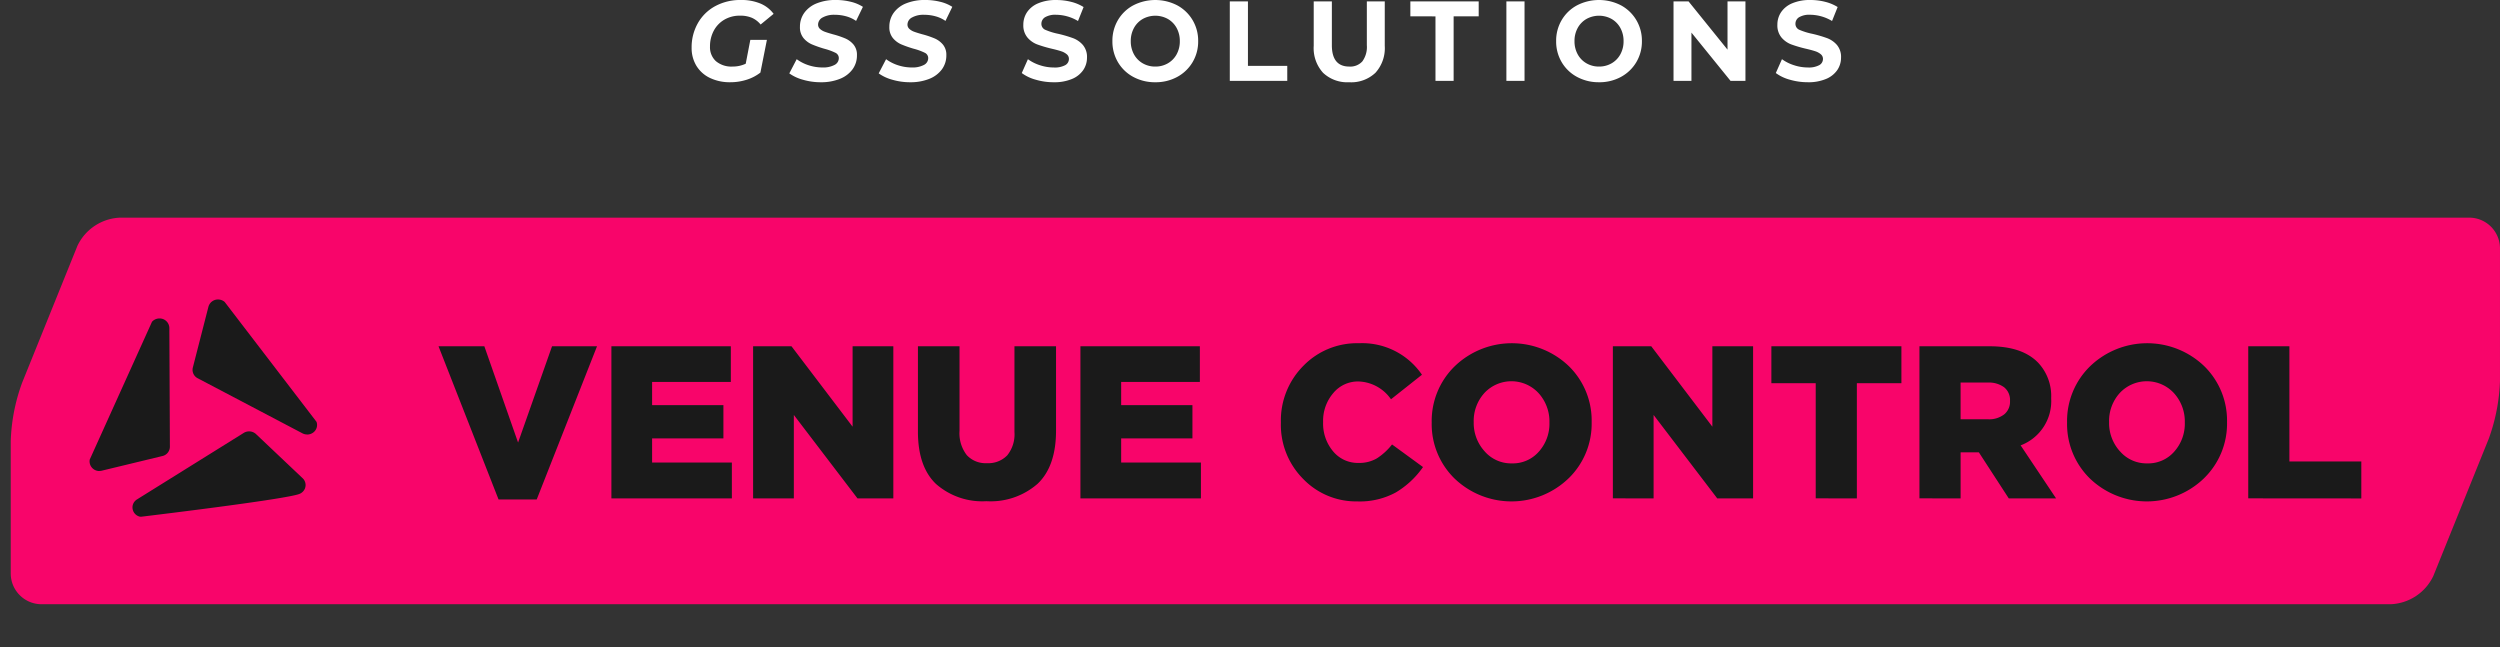
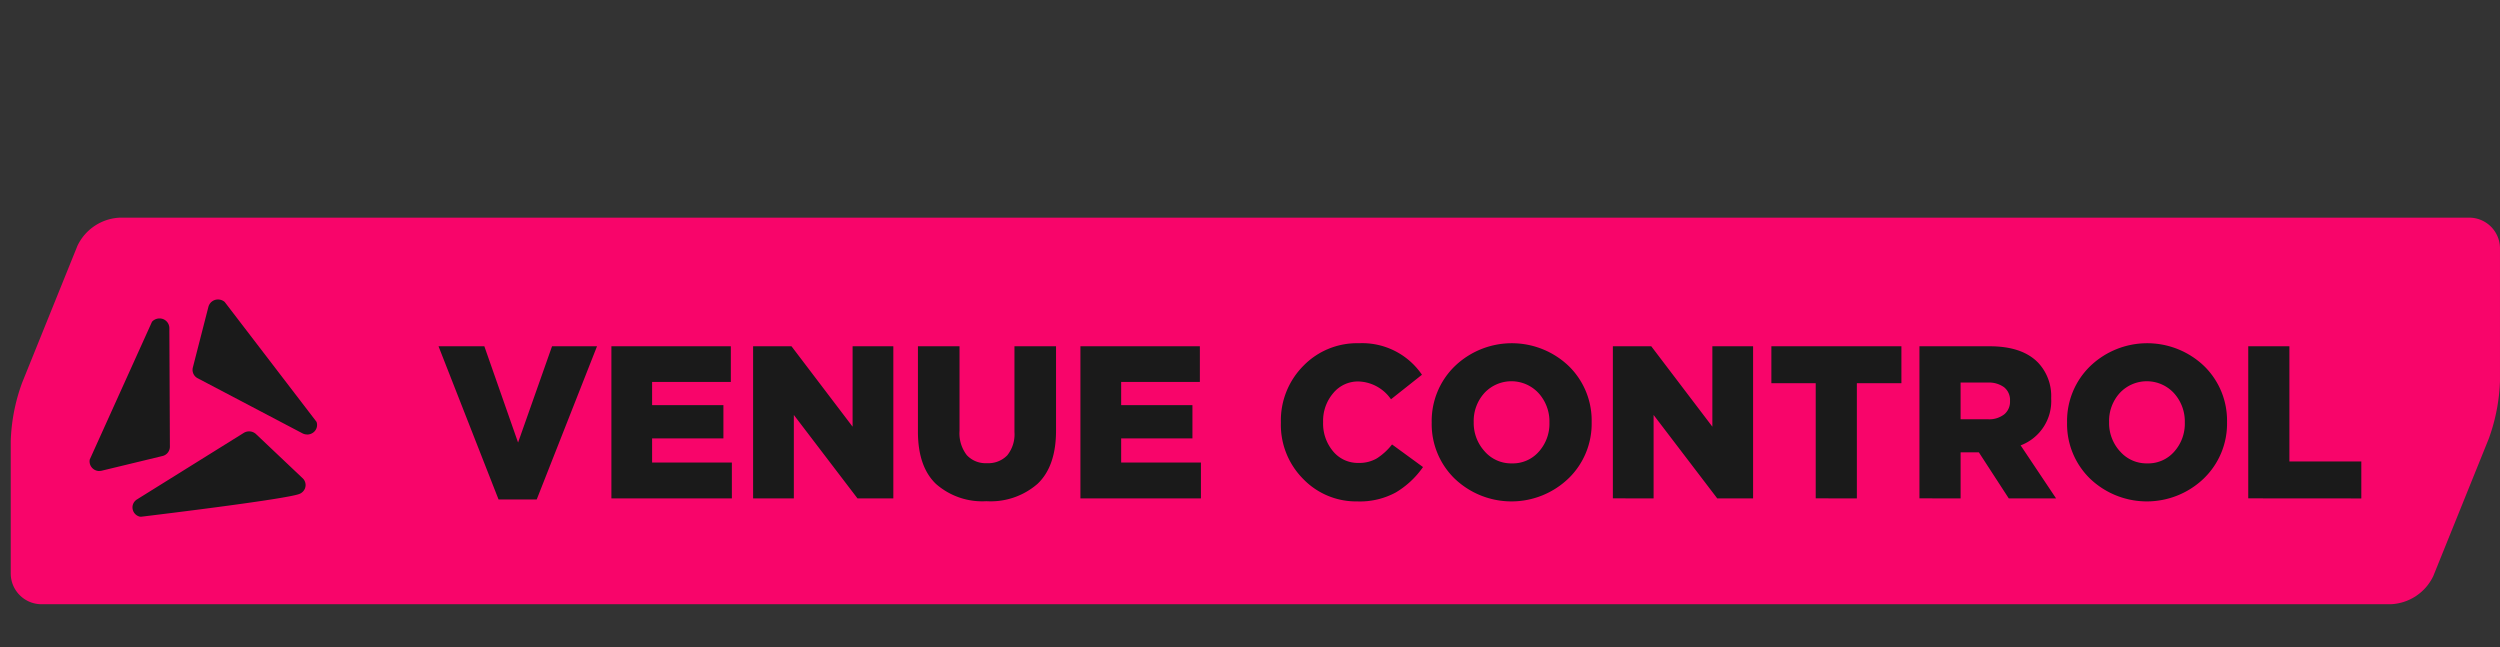
<svg xmlns="http://www.w3.org/2000/svg" width="277.313" height="71.789" viewBox="0 0 277.313 71.789">
  <rect x="0" y="0" width="277.313" height="71.789" fill="#333333" stroke="none" />
  <g transform="translate(0 19.379)">
    <path d="M268.72,39.763A5.478,5.478,0,0,1,264,42.88H3.464A3.417,3.417,0,0,1,0,39.533V24.787a20.67,20.67,0,0,1,1.259-6.465L7.4,3.118A5.481,5.481,0,0,1,12.123,0H272.656a3.417,3.417,0,0,1,3.464,3.347V18.093a20.663,20.663,0,0,1-1.259,6.465Z" transform="translate(1.191 4.764)" fill="#f8056a" />
    <path d="M6.967,27.913.308,10.921H5.391L9.132,21.6,12.9,10.921h4.989L11.2,27.913Zm12.518-.121V10.921H32.733v3.953H24v2.579H31.91v3.688H24v2.675h8.848v3.977Zm15.718,0V10.921h4.259l6.777,8.918V10.921h4.518V27.793H46.781l-7.059-9.255v9.255Zm25.884.313a7.767,7.767,0,0,1-5.6-1.916q-2-1.916-2-5.8V10.921H58.1V20.3a3.946,3.946,0,0,0,.8,2.687,2.829,2.829,0,0,0,2.235.9,2.919,2.919,0,0,0,2.259-.868,3.724,3.724,0,0,0,.8-2.6v-9.5h4.612v9.352q0,3.953-2.035,5.893A7.9,7.9,0,0,1,61.088,28.106Zm10.424-.313V10.921H84.76v3.953H76.03v2.579h7.906v3.688H76.03v2.675h8.848v3.977Zm30.731.337a8.157,8.157,0,0,1-6.024-2.495,8.5,8.5,0,0,1-2.471-6.23v-.048a8.589,8.589,0,0,1,2.471-6.242,8.292,8.292,0,0,1,6.189-2.531,8.02,8.02,0,0,1,6.989,3.495L105.961,16.8a4.556,4.556,0,0,0-3.6-1.976,3.551,3.551,0,0,0-2.812,1.3,4.715,4.715,0,0,0-1.118,3.181v.048a4.769,4.769,0,0,0,1.106,3.218,3.554,3.554,0,0,0,2.824,1.289,3.859,3.859,0,0,0,2.035-.506,6.808,6.808,0,0,0,1.682-1.543l3.435,2.507a9.792,9.792,0,0,1-3.024,2.82A8.363,8.363,0,0,1,102.243,28.13Zm23.413-2.555a9.12,9.12,0,0,1-12.648.012,8.438,8.438,0,0,1-2.53-6.182v-.048a8.466,8.466,0,0,1,2.553-6.218,9.134,9.134,0,0,1,12.66-.012,8.438,8.438,0,0,1,2.53,6.182v.048A8.447,8.447,0,0,1,125.656,25.576Zm-9.318-3.013a3.886,3.886,0,0,0,3.035,1.35,3.826,3.826,0,0,0,3-1.314,4.644,4.644,0,0,0,1.165-3.194v-.048a4.678,4.678,0,0,0-1.188-3.218,4.1,4.1,0,0,0-6.036-.024,4.617,4.617,0,0,0-1.177,3.194v.048A4.664,4.664,0,0,0,116.338,22.563Zm14.236,5.23V10.921h4.259l6.777,8.918V10.921h4.518V27.793h-3.977l-7.059-9.255v9.255Zm22.5,0V15.019h-4.918v-4.1h14.424v4.1h-4.941V27.793Zm11.506,0V10.921h7.789q3.6,0,5.365,1.808a5.384,5.384,0,0,1,1.459,3.929v.048a5.243,5.243,0,0,1-3.388,5.206l3.93,5.881h-5.247l-3.318-5.11h-2.024v5.11Zm4.565-8.773h3.035a2.721,2.721,0,0,0,1.8-.542,1.8,1.8,0,0,0,.647-1.458v-.048a1.8,1.8,0,0,0-.659-1.506,2.859,2.859,0,0,0-1.812-.518h-3.012Zm26.99,6.556a9.12,9.12,0,0,1-12.648.012,8.438,8.438,0,0,1-2.53-6.182v-.048a8.466,8.466,0,0,1,2.553-6.218,9.134,9.134,0,0,1,12.66-.012,8.438,8.438,0,0,1,2.53,6.182v.048A8.447,8.447,0,0,1,196.13,25.576Zm-9.318-3.013a3.886,3.886,0,0,0,3.035,1.35,3.826,3.826,0,0,0,3-1.314,4.644,4.644,0,0,0,1.165-3.194v-.048a4.678,4.678,0,0,0-1.188-3.218,4.1,4.1,0,0,0-6.036-.024,4.617,4.617,0,0,0-1.176,3.194v.048A4.664,4.664,0,0,0,186.812,22.563Zm14.236,5.23V10.921h4.565V23.7h7.977v4.1Z" transform="translate(48.335 8.111)" fill="#1a1a1a" />
    <path d="M11.374,29.517h0a.289.289,0,0,1-.054,0,1.059,1.059,0,0,1-.793-1.29A1.072,1.072,0,0,1,11,27.6l11.838-7.375a1.126,1.126,0,0,1,1.363.134l5.165,4.89a1.036,1.036,0,0,1,.021,1.5l-.005.005a1.11,1.11,0,0,1-.39.248c-1.559.577-14.884,2.2-17.541,2.522H11.4ZM6.835,24.453a1.08,1.08,0,0,1-1.1-1.061v0a1.13,1.13,0,0,1,.019-.2.156.156,0,0,1,.016-.045L12.649,7.924a.236.236,0,0,1,.042-.06,1.122,1.122,0,0,1,.795-.335,1.081,1.081,0,0,1,1.1,1.056l.059,13.173a1.066,1.066,0,0,1-.831,1.033L7.1,24.413a1.121,1.121,0,0,1-.268.032ZM29.869,20.4a1.119,1.119,0,0,1-.52-.129L17.729,14.163a1.047,1.047,0,0,1-.539-1.186l1.732-6.751a1.094,1.094,0,0,1,1.067-.8,1.125,1.125,0,0,1,.71.253.227.227,0,0,1,.035.035l10.159,13.26a.219.219,0,0,1,.031.064,1.036,1.036,0,0,1-.359,1.13,1.123,1.123,0,0,1-.693.238Z" transform="translate(4.2 8.416)" fill="#1a1a1a" />
    <rect width="114.347" height="52.409" fill="none" />
  </g>
-   <path d="M119.786,10.046h1.839l-.721,3.628a4.823,4.823,0,0,1-1.528.794,5.9,5.9,0,0,1-1.8.277,5.078,5.078,0,0,1-2.274-.479,3.539,3.539,0,0,1-1.5-1.348,3.781,3.781,0,0,1-.528-2,5.409,5.409,0,0,1,.683-2.709,4.871,4.871,0,0,1,1.926-1.9,5.812,5.812,0,0,1,2.858-.687,5.456,5.456,0,0,1,2.156.391,3.5,3.5,0,0,1,1.473,1.146l-1.441,1.184a2.636,2.636,0,0,0-.982-.75,3.28,3.28,0,0,0-1.292-.233,3.383,3.383,0,0,0-1.752.447,3.082,3.082,0,0,0-1.174,1.228,3.665,3.665,0,0,0-.416,1.751,2.089,2.089,0,0,0,.652,1.619,2.67,2.67,0,0,0,1.87.6,3.35,3.35,0,0,0,1.441-.315Zm7.816,4.7a6.98,6.98,0,0,1-1.976-.277,4.755,4.755,0,0,1-1.516-.706l.82-1.575a4.609,4.609,0,0,0,1.342.68,4.97,4.97,0,0,0,1.528.239,2.657,2.657,0,0,0,1.317-.277.843.843,0,0,0,.485-.756.651.651,0,0,0-.385-.6,6.544,6.544,0,0,0-1.23-.447,12.422,12.422,0,0,1-1.379-.485,2.507,2.507,0,0,1-.926-.7,1.857,1.857,0,0,1-.391-1.235,2.622,2.622,0,0,1,.491-1.575,3.1,3.1,0,0,1,1.392-1.046,5.544,5.544,0,0,1,2.094-.365,6.86,6.86,0,0,1,1.665.2,4.37,4.37,0,0,1,1.342.561l-.758,1.562a3.548,3.548,0,0,0-1.094-.51,4.689,4.689,0,0,0-1.267-.17,2.6,2.6,0,0,0-1.354.3.9.9,0,0,0-.5.781.634.634,0,0,0,.211.485,1.59,1.59,0,0,0,.534.315q.323.12.907.283a10.207,10.207,0,0,1,1.367.46,2.484,2.484,0,0,1,.913.68,1.76,1.76,0,0,1,.379,1.178,2.591,2.591,0,0,1-.5,1.581,3.2,3.2,0,0,1-1.4,1.046A5.544,5.544,0,0,1,127.6,14.746Zm9.916,0a6.98,6.98,0,0,1-1.976-.277,4.755,4.755,0,0,1-1.516-.706l.82-1.575a4.609,4.609,0,0,0,1.342.68,4.97,4.97,0,0,0,1.528.239,2.657,2.657,0,0,0,1.317-.277.843.843,0,0,0,.485-.756.651.651,0,0,0-.385-.6,6.544,6.544,0,0,0-1.23-.447,12.421,12.421,0,0,1-1.379-.485,2.507,2.507,0,0,1-.926-.7,1.857,1.857,0,0,1-.391-1.235,2.621,2.621,0,0,1,.491-1.575,3.1,3.1,0,0,1,1.392-1.046,5.544,5.544,0,0,1,2.094-.365,6.86,6.86,0,0,1,1.665.2,4.37,4.37,0,0,1,1.342.561l-.758,1.562a3.548,3.548,0,0,0-1.094-.51,4.689,4.689,0,0,0-1.267-.17,2.6,2.6,0,0,0-1.354.3.9.9,0,0,0-.5.781.634.634,0,0,0,.211.485,1.59,1.59,0,0,0,.534.315q.323.12.907.283a10.206,10.206,0,0,1,1.367.46,2.485,2.485,0,0,1,.913.68,1.76,1.76,0,0,1,.379,1.178,2.591,2.591,0,0,1-.5,1.581,3.2,3.2,0,0,1-1.4,1.046A5.544,5.544,0,0,1,137.518,14.746Zm15.918,0a7.026,7.026,0,0,1-1.994-.283,4.65,4.65,0,0,1-1.547-.737l.683-1.537a4.613,4.613,0,0,0,1.33.668,4.932,4.932,0,0,0,1.541.252,2.433,2.433,0,0,0,1.267-.258.782.782,0,0,0,.41-.687.66.66,0,0,0-.242-.523,1.829,1.829,0,0,0-.621-.334q-.379-.126-1.025-.277a14.024,14.024,0,0,1-1.628-.479,2.645,2.645,0,0,1-1.087-.769,2.094,2.094,0,0,1-.454-1.411,2.479,2.479,0,0,1,.41-1.392,2.766,2.766,0,0,1,1.236-.989,4.984,4.984,0,0,1,2.019-.365,6.6,6.6,0,0,1,1.628.2,4.773,4.773,0,0,1,1.392.58l-.621,1.55a4.8,4.8,0,0,0-2.411-.693,2.235,2.235,0,0,0-1.249.277.849.849,0,0,0-.4.731.714.714,0,0,0,.466.674,7.242,7.242,0,0,0,1.423.435,14.022,14.022,0,0,1,1.628.479,2.7,2.7,0,0,1,1.087.756,2.045,2.045,0,0,1,.454,1.4,2.432,2.432,0,0,1-.416,1.38,2.8,2.8,0,0,1-1.249.989A5.029,5.029,0,0,1,153.437,14.746Zm11.271,0a5.021,5.021,0,0,1-2.442-.592,4.36,4.36,0,0,1-1.7-1.632,4.5,4.5,0,0,1-.615-2.337,4.5,4.5,0,0,1,.615-2.337,4.36,4.36,0,0,1,1.7-1.632,5.318,5.318,0,0,1,4.877,0,4.417,4.417,0,0,1,1.7,1.632,4.467,4.467,0,0,1,.621,2.337,4.467,4.467,0,0,1-.621,2.337,4.417,4.417,0,0,1-1.7,1.632A4.986,4.986,0,0,1,164.707,14.746Zm0-1.739a2.731,2.731,0,0,0,1.392-.359,2.56,2.56,0,0,0,.975-1,2.977,2.977,0,0,0,.354-1.461,2.977,2.977,0,0,0-.354-1.461,2.56,2.56,0,0,0-.975-1,2.877,2.877,0,0,0-2.783,0,2.56,2.56,0,0,0-.975,1,2.977,2.977,0,0,0-.354,1.461,2.977,2.977,0,0,0,.354,1.461,2.56,2.56,0,0,0,.975,1A2.731,2.731,0,0,0,164.707,13.007Zm8.264-7.232h2.013v7.156h4.362v1.663h-6.375Zm13.247,8.97a3.9,3.9,0,0,1-2.9-1.046,4.059,4.059,0,0,1-1.038-2.986V5.775h2.013v4.863q0,2.369,1.939,2.369a1.8,1.8,0,0,0,1.441-.573,2.7,2.7,0,0,0,.5-1.8V5.775h1.988v4.939a4.059,4.059,0,0,1-1.038,2.986A3.9,3.9,0,0,1,186.217,14.746Zm9.568-7.307H193V5.775h7.58V7.438H197.8v7.156h-2.013Zm7.866-1.663h2.013v8.819h-2.013Zm10.277,8.97a5.021,5.021,0,0,1-2.442-.592,4.361,4.361,0,0,1-1.7-1.632,4.5,4.5,0,0,1-.615-2.337,4.5,4.5,0,0,1,.615-2.337,4.361,4.361,0,0,1,1.7-1.632,5.318,5.318,0,0,1,4.877,0,4.417,4.417,0,0,1,1.7,1.632,4.467,4.467,0,0,1,.621,2.337,4.467,4.467,0,0,1-.621,2.337,4.417,4.417,0,0,1-1.7,1.632A4.986,4.986,0,0,1,213.928,14.746Zm0-1.739a2.731,2.731,0,0,0,1.392-.359,2.56,2.56,0,0,0,.975-1,2.977,2.977,0,0,0,.354-1.461,2.977,2.977,0,0,0-.354-1.461,2.56,2.56,0,0,0-.975-1,2.877,2.877,0,0,0-2.784,0,2.56,2.56,0,0,0-.975,1,2.977,2.977,0,0,0-.354,1.461,2.977,2.977,0,0,0,.354,1.461,2.56,2.56,0,0,0,.975,1A2.731,2.731,0,0,0,213.928,13.007Zm16.241-7.232v8.819h-1.653L224.18,9.24v5.354h-1.988V5.775h1.665l4.324,5.354V5.775Zm6.909,8.97a7.026,7.026,0,0,1-1.994-.283,4.65,4.65,0,0,1-1.547-.737l.683-1.537a4.613,4.613,0,0,0,1.33.668,4.932,4.932,0,0,0,1.541.252,2.434,2.434,0,0,0,1.267-.258.782.782,0,0,0,.41-.687.66.66,0,0,0-.242-.523,1.829,1.829,0,0,0-.621-.334q-.379-.126-1.025-.277a14.026,14.026,0,0,1-1.628-.479,2.645,2.645,0,0,1-1.087-.769,2.094,2.094,0,0,1-.454-1.411,2.479,2.479,0,0,1,.41-1.392,2.766,2.766,0,0,1,1.236-.989,4.984,4.984,0,0,1,2.019-.365,6.6,6.6,0,0,1,1.628.2,4.773,4.773,0,0,1,1.392.58l-.621,1.55a4.8,4.8,0,0,0-2.411-.693,2.235,2.235,0,0,0-1.249.277.849.849,0,0,0-.4.731.714.714,0,0,0,.466.674,7.243,7.243,0,0,0,1.423.435,14.023,14.023,0,0,1,1.628.479,2.7,2.7,0,0,1,1.087.756,2.045,2.045,0,0,1,.454,1.4,2.432,2.432,0,0,1-.416,1.38,2.8,2.8,0,0,1-1.249.989A5.03,5.03,0,0,1,237.078,14.746Z" transform="translate(-36.556 -5.623)" fill="#fff" />
</svg>